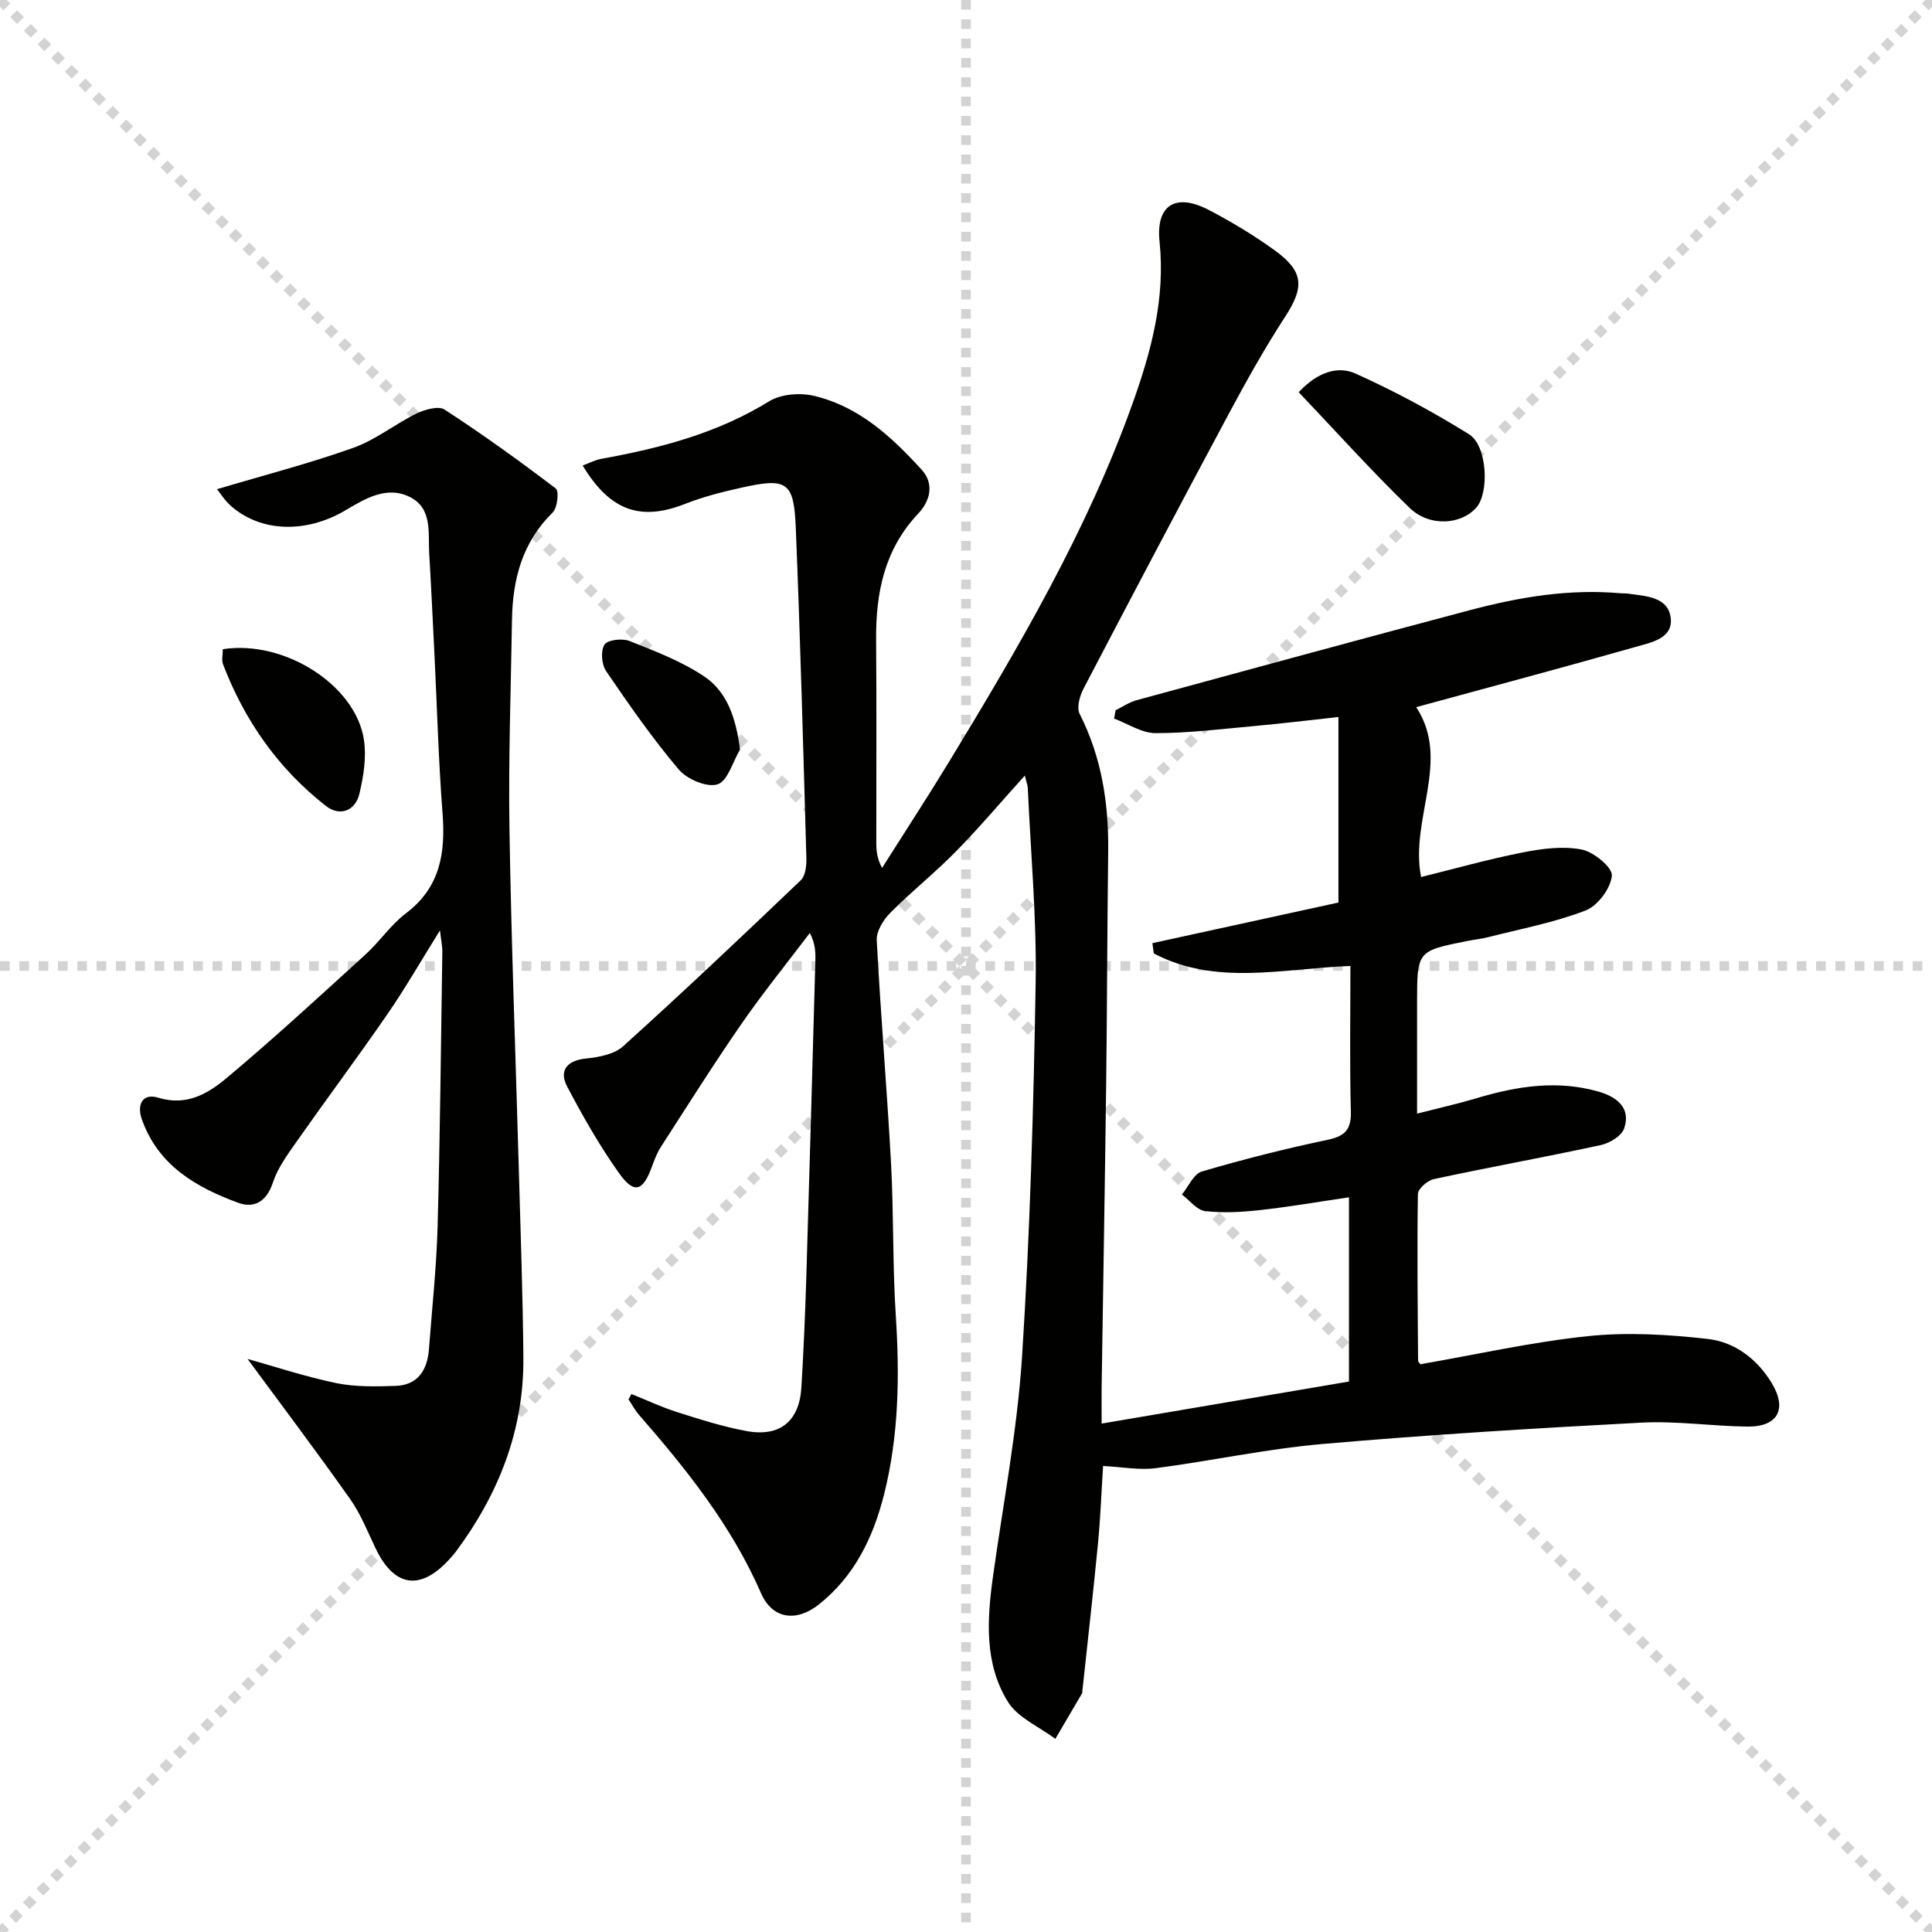
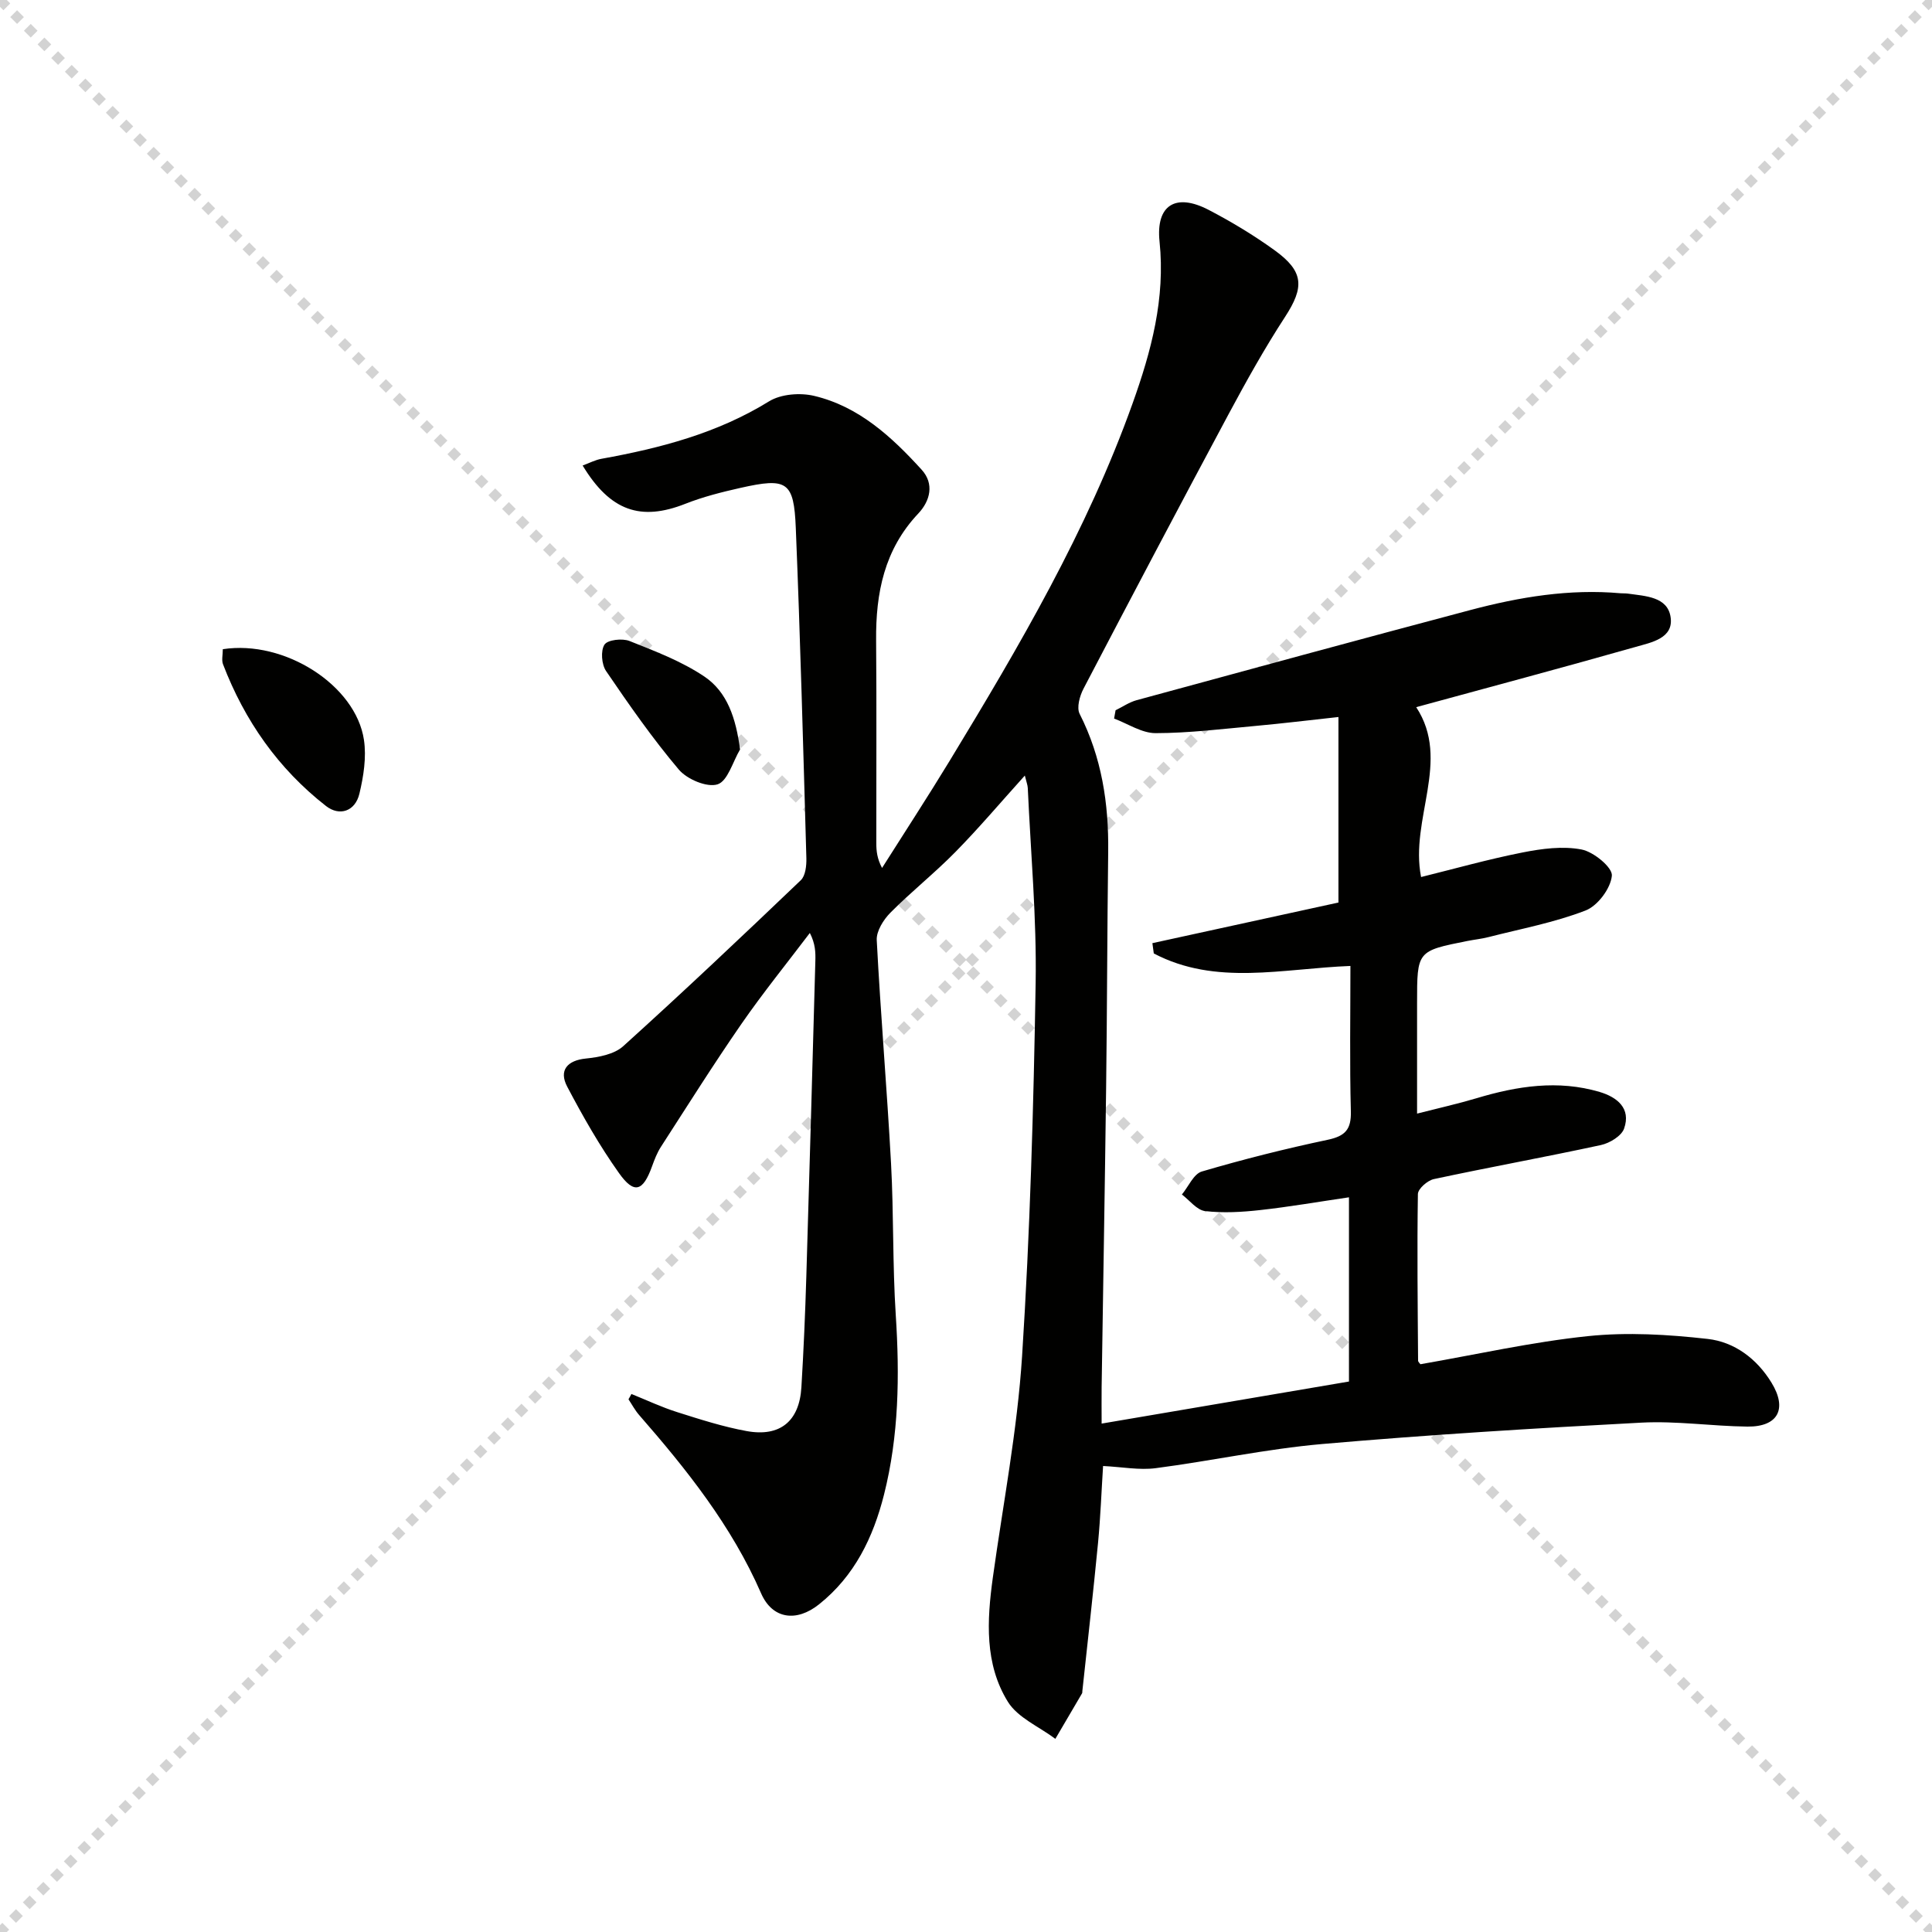
<svg xmlns="http://www.w3.org/2000/svg" enable-background="new 0 0 400 400" viewBox="0 0 400 400">
  <g stroke="lightgray" stroke-dasharray="1,1" stroke-width="1" transform="scale(2, 2)">
    <line x1="0" y1="0" x2="200" y2="200" />
    <line x1="200" y1="0" x2="0" y2="200" />
-     <line x1="100" y1="0" x2="100" y2="200" />
-     <line x1="0" y1="100" x2="200" y2="100" />
  </g>
  <g fill="#010100">
    <path d="m130.73 288.61c3.16 1.27 6.25 2.74 9.49 3.76 4.73 1.5 9.5 3.03 14.37 3.92 6.93 1.26 10.91-2.06 11.33-9.06.46-7.63.79-15.28 1.02-22.92.67-21.79 1.26-43.57 1.87-65.36.05-1.77.01-3.55-1.14-5.79-4.74 6.26-9.69 12.37-14.15 18.81-5.77 8.34-11.17 16.93-16.67 25.45-.8 1.24-1.35 2.66-1.85 4.05-1.87 5.21-3.7 5.83-6.84 1.41-4.02-5.65-7.48-11.74-10.72-17.89-1.82-3.44.08-5.45 3.84-5.83 2.67-.27 5.87-.87 7.73-2.54 12.46-11.25 24.66-22.79 36.79-34.38.97-.93 1.19-3.03 1.15-4.57-.65-22.79-1.26-45.58-2.19-68.36-.39-9.64-1.8-10.47-11.45-8.3-3.87.87-7.76 1.85-11.43 3.3-9.21 3.63-15.53 1.53-21.25-7.93 1.39-.51 2.62-1.17 3.94-1.4 12.16-2.2 23.94-5.27 34.66-11.89 2.45-1.51 6.42-1.82 9.32-1.13 9.26 2.19 16.07 8.48 22.27 15.29 2.64 2.9 1.79 6.43-.7 9.07-7.03 7.44-8.82 16.45-8.73 26.25.12 14 .02 28 .04 42 0 1.6.16 3.2 1.19 5.13 4.66-7.37 9.43-14.67 13.96-22.12 14.43-23.75 28.49-47.71 37.9-74.03 3.87-10.81 6.82-21.76 5.59-33.55-.79-7.58 3.37-10.1 10.2-6.53 4.7 2.45 9.29 5.22 13.59 8.32 6.15 4.43 6.2 7.68 2.17 13.86-4.22 6.48-8 13.27-11.66 20.09-10.12 18.89-20.12 37.85-30.04 56.84-.79 1.51-1.46 3.93-.8 5.22 4.57 9.01 6.03 18.55 5.91 28.51-.21 16.33-.22 32.66-.43 48.98-.26 20.64-.62 41.29-.93 61.93-.03 2.29 0 4.58 0 7.52 17.4-2.96 34.2-5.82 51.21-8.71 0-12.88 0-25.29 0-38.14-6.29.92-12.31 1.97-18.37 2.64-3.78.42-7.67.65-11.42.21-1.71-.2-3.21-2.23-4.8-3.43 1.36-1.64 2.43-4.26 4.12-4.76 8.59-2.53 17.3-4.72 26.07-6.57 3.63-.77 4.89-2.14 4.79-5.9-.26-9.95-.09-19.91-.09-30.09-14.07.54-27.85 4.17-40.71-2.59-.1-.71-.19-1.42-.29-2.13 13.04-2.85 26.08-5.7 38.52-8.41 0-13 0-25.4 0-38.41-6.24.68-11.62 1.34-17.01 1.83-6.94.63-13.9 1.5-20.85 1.51-2.86 0-5.73-1.95-8.59-3.02.1-.57.21-1.14.31-1.72 1.44-.7 2.81-1.66 4.34-2.08 23.04-6.28 46.08-12.56 69.16-18.68 10.16-2.69 20.47-4.41 31.06-3.46.5.04 1.01 0 1.5.07 3.6.52 8.21.61 8.85 4.86.67 4.41-4 5.25-7.19 6.16-14.98 4.26-30.03 8.27-45.48 12.49 7.28 11.07-1.37 23.17 1.01 35.17 6.77-1.67 13.84-3.67 21.03-5.09 3.99-.79 8.31-1.36 12.2-.61 2.5.48 6.43 3.73 6.27 5.42-.24 2.63-2.93 6.24-5.45 7.21-6.44 2.49-13.34 3.78-20.07 5.5-1.44.37-2.94.52-4.4.81-10.41 2.07-10.41 2.07-10.41 12.81v22.93c4.5-1.15 8.44-2.03 12.3-3.18 8.41-2.53 16.9-3.85 25.51-1.3 3.56 1.06 6.54 3.36 5.05 7.58-.54 1.54-2.99 3.02-4.8 3.41-11.5 2.49-23.08 4.58-34.59 7.05-1.31.28-3.29 2.01-3.3 3.1-.18 11.49-.04 22.98.04 34.48 0 .27.33.53.48.75 11.59-2.01 23.08-4.61 34.71-5.82 8.16-.85 16.57-.34 24.76.58 5.54.62 10.18 4.09 13.21 9.04 3.34 5.44 1.37 9.18-4.98 9.11-7.31-.08-14.65-1.2-21.92-.82-22.06 1.16-44.11 2.51-66.12 4.43-11.54 1.01-22.95 3.5-34.47 5-3.38.44-6.9-.25-10.89-.45-.33 5.14-.53 10.53-1.04 15.89-.99 10.24-2.15 20.47-3.25 30.7-.02.17.01.36-.07.49-1.83 3.14-3.68 6.28-5.52 9.41-3.35-2.52-7.79-4.37-9.84-7.69-4.83-7.82-4.33-16.8-3.11-25.66 2.12-15.28 5.07-30.51 6.06-45.86 1.65-25.72 2.38-51.51 2.81-77.29.22-13.44-1.02-26.91-1.63-40.37-.03-.6-.27-1.19-.61-2.57-5.08 5.63-9.54 10.91-14.37 15.82-4.3 4.38-9.14 8.22-13.47 12.58-1.43 1.45-2.91 3.8-2.82 5.66.8 15.42 2.12 30.82 2.96 46.24.57 10.46.3 20.98.98 31.43.81 12.52.65 24.91-2.43 37.13-2.24 8.88-6.1 16.87-13.47 22.74-4.64 3.7-9.63 3.08-11.98-2.28-6.09-13.96-15.38-25.61-25.25-36.92-.86-.98-1.48-2.17-2.21-3.26.23-.38.42-.74.61-1.1z" />
-     <path d="m51.25 281.35c5.65 1.58 11.92 3.67 18.34 5 3.97.82 8.19.72 12.28.59 4.66-.16 6.61-3.29 6.94-7.61.64-8.45 1.55-16.9 1.79-25.36.52-18.97.69-37.95.98-56.93.02-1.09-.23-2.18-.49-4.41-3.99 6.4-7.19 11.99-10.83 17.27-6.13 8.89-12.6 17.56-18.81 26.4-1.9 2.7-3.95 5.49-4.96 8.56-1.29 3.92-3.88 5.37-7.16 4.17-8.72-3.2-16.57-7.73-19.95-17.25-1.13-3.2.21-5.5 3.4-4.51 5.89 1.81 10.34-.89 14.19-4.12 9.81-8.22 19.23-16.91 28.7-25.53 2.95-2.68 5.24-6.16 8.39-8.54 7.14-5.4 8.19-12.56 7.56-20.76-.83-10.77-1.12-21.58-1.65-32.37-.35-7.14-.69-14.29-1.11-21.43-.24-4.24.69-9.25-3.96-11.6-4.9-2.48-9.45.43-13.51 2.81-7.99 4.68-17.39 4.54-23.64-1.04-1.26-1.12-2.18-2.63-2.82-3.41 9.67-2.88 19.08-5.31 28.21-8.56 4.62-1.64 8.63-4.92 13.09-7.1 1.72-.84 4.56-1.64 5.82-.82 7.89 5.14 15.54 10.64 23.03 16.35.7.53.33 3.99-.66 4.96-6.3 6.18-8.28 13.83-8.42 22.23-.23 14.47-.75 28.96-.52 43.42.37 23.29 1.27 46.57 1.92 69.85.37 13.14.84 26.28.96 39.42.14 15.03-5.11 28.3-13.99 40.24-.4.53-.85 1.03-1.29 1.52-6.05 6.66-11.49 5.83-15.35-2.29-1.64-3.45-3.08-7.09-5.27-10.18-6.98-9.88-14.26-19.53-21.21-28.97z" />
-     <path d="m268.88 81.2c3.99-4.26 8.18-5.48 11.79-3.85 8.08 3.64 15.95 7.88 23.48 12.56 3.79 2.36 4.22 12.06 1.52 15.16-3.09 3.56-9.68 4.09-13.82.09-7.92-7.67-15.3-15.9-22.97-23.96z" />
    <path d="m46.13 134.41c12.81-1.98 27.54 7.49 29.22 18.77.54 3.61-.08 7.55-.94 11.15-.87 3.65-4.11 4.73-6.91 2.55-9.9-7.73-16.85-17.67-21.33-29.36-.32-.85-.04-1.93-.04-3.11z" />
    <path d="m153.22 155.17c-1.51 2.54-2.55 6.54-4.66 7.22-2.19.7-6.32-1.05-8.02-3.06-5.45-6.44-10.3-13.41-15.06-20.4-.93-1.37-1.15-4.2-.33-5.47.65-1 3.69-1.34 5.18-.75 5.32 2.12 10.8 4.2 15.5 7.36 4.77 3.22 6.53 8.63 7.39 15.1z" />
  </g>
</svg>